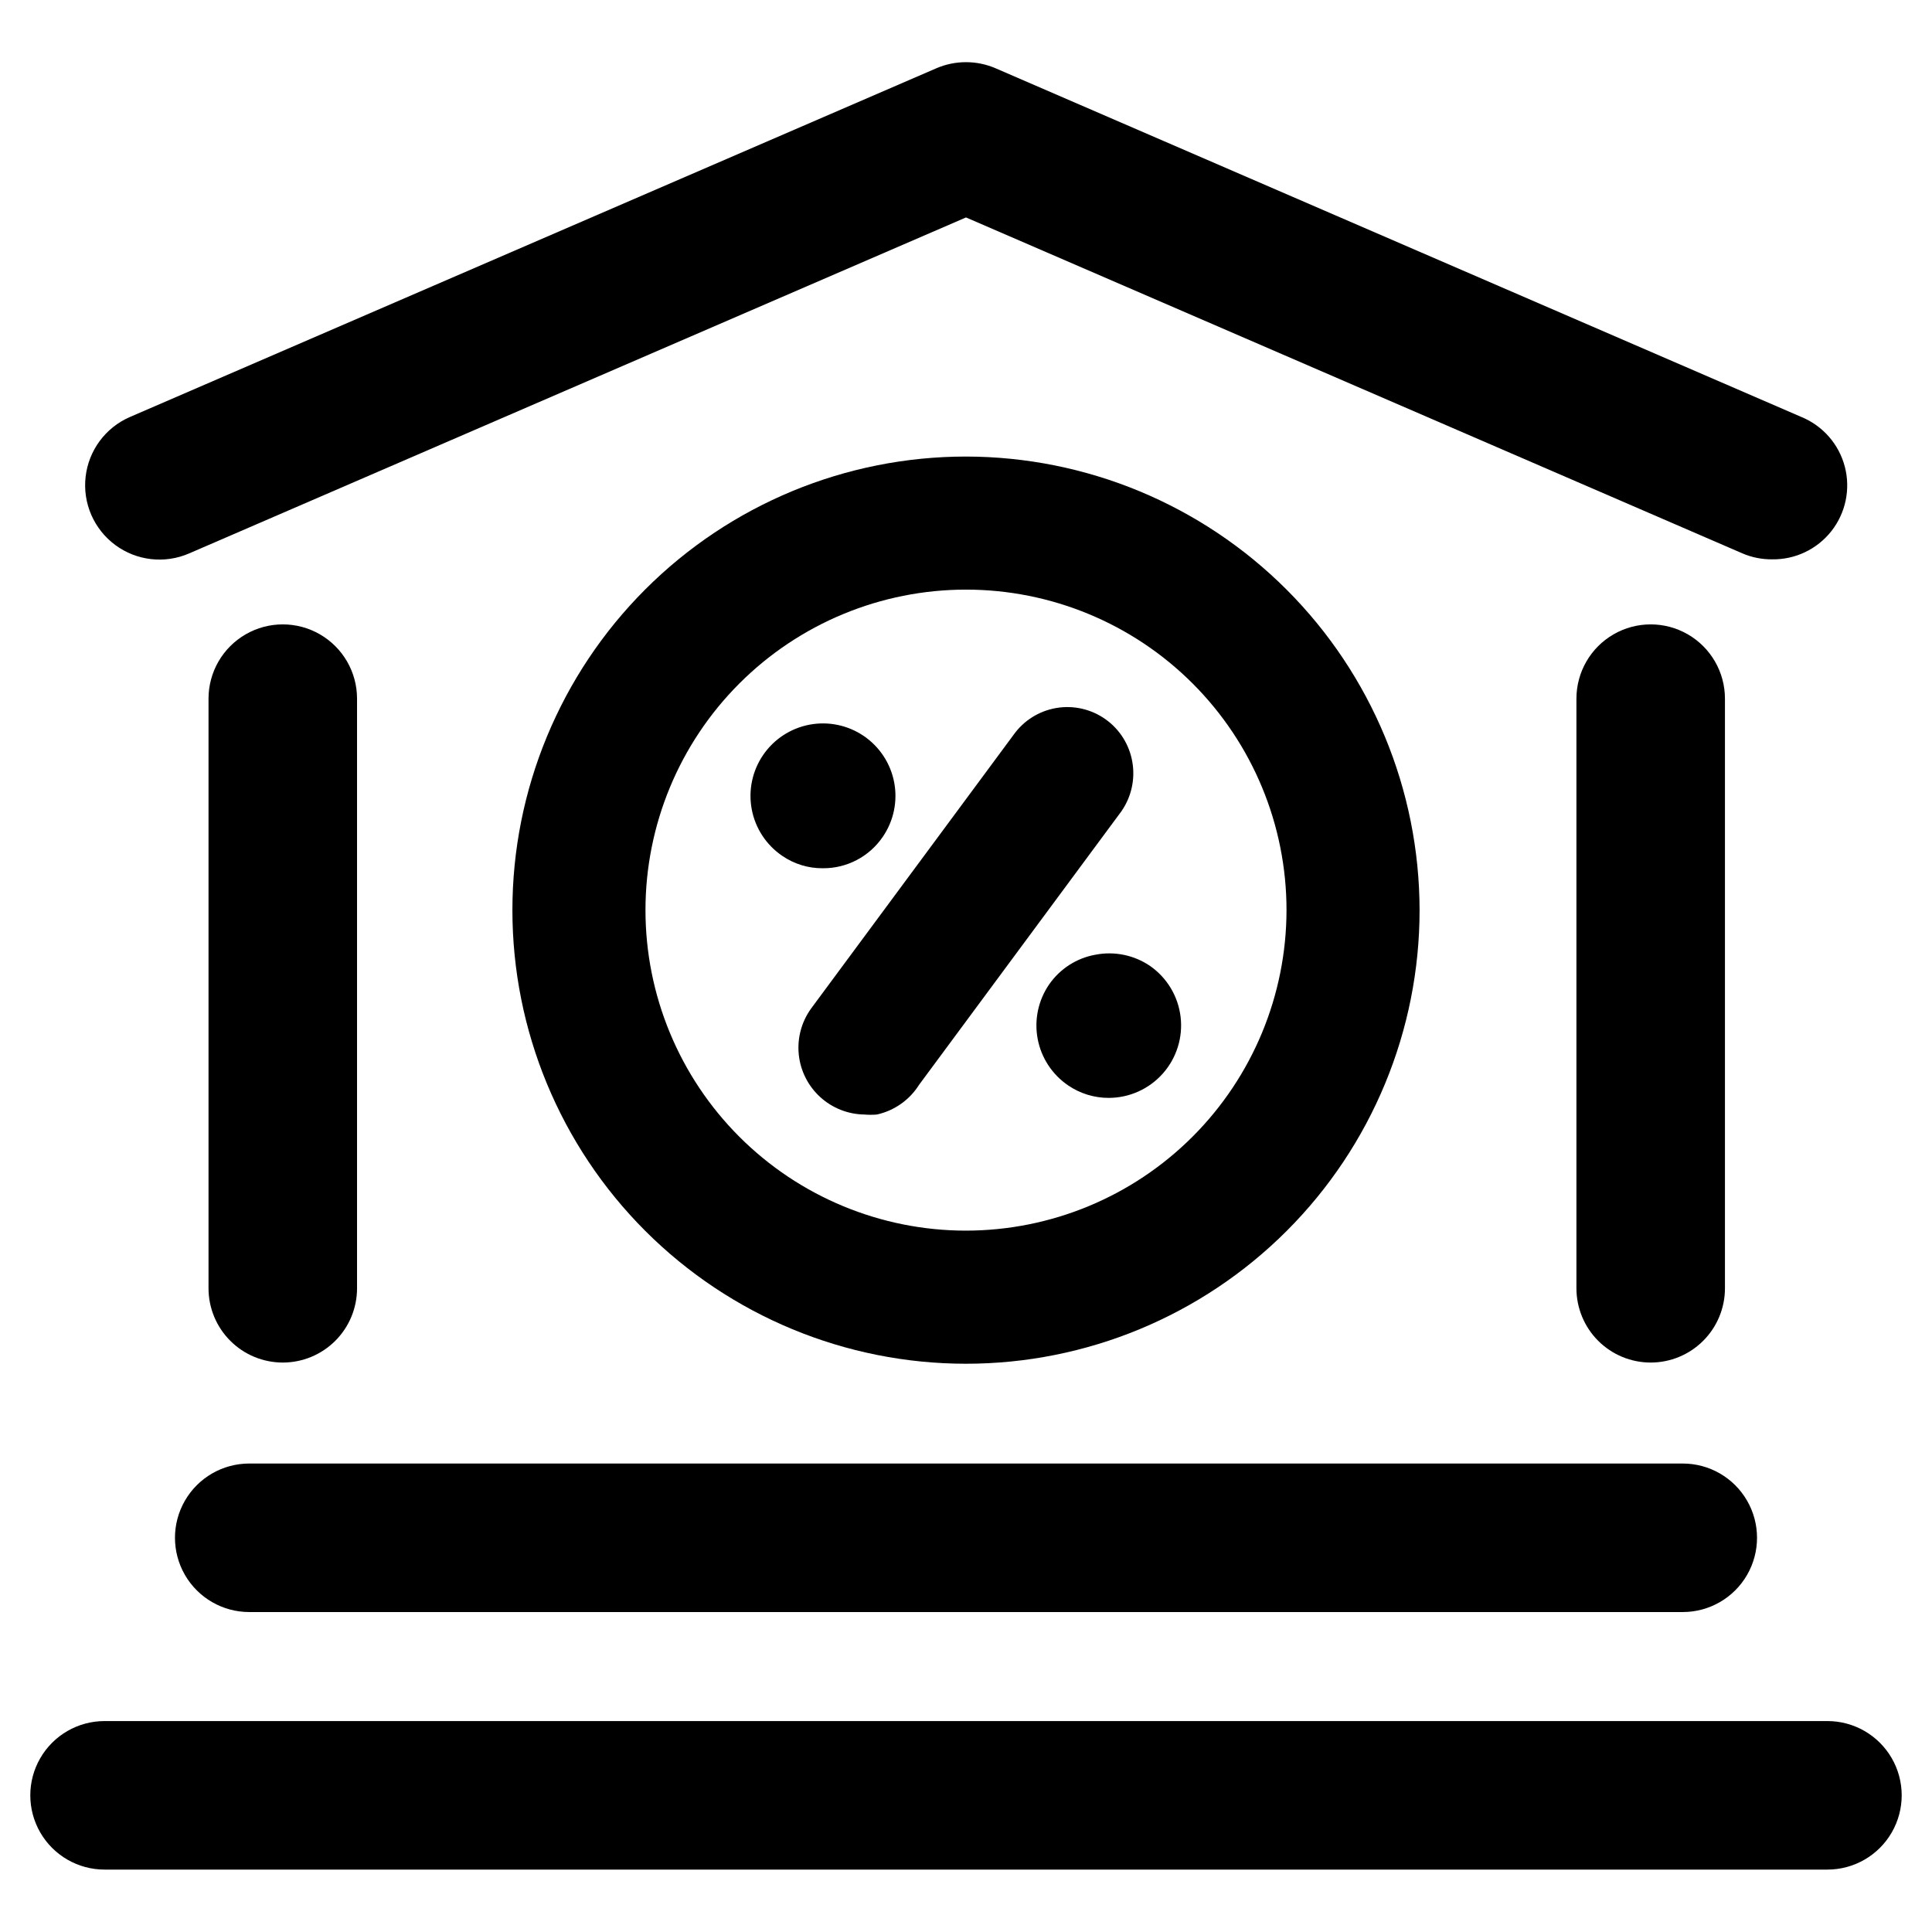
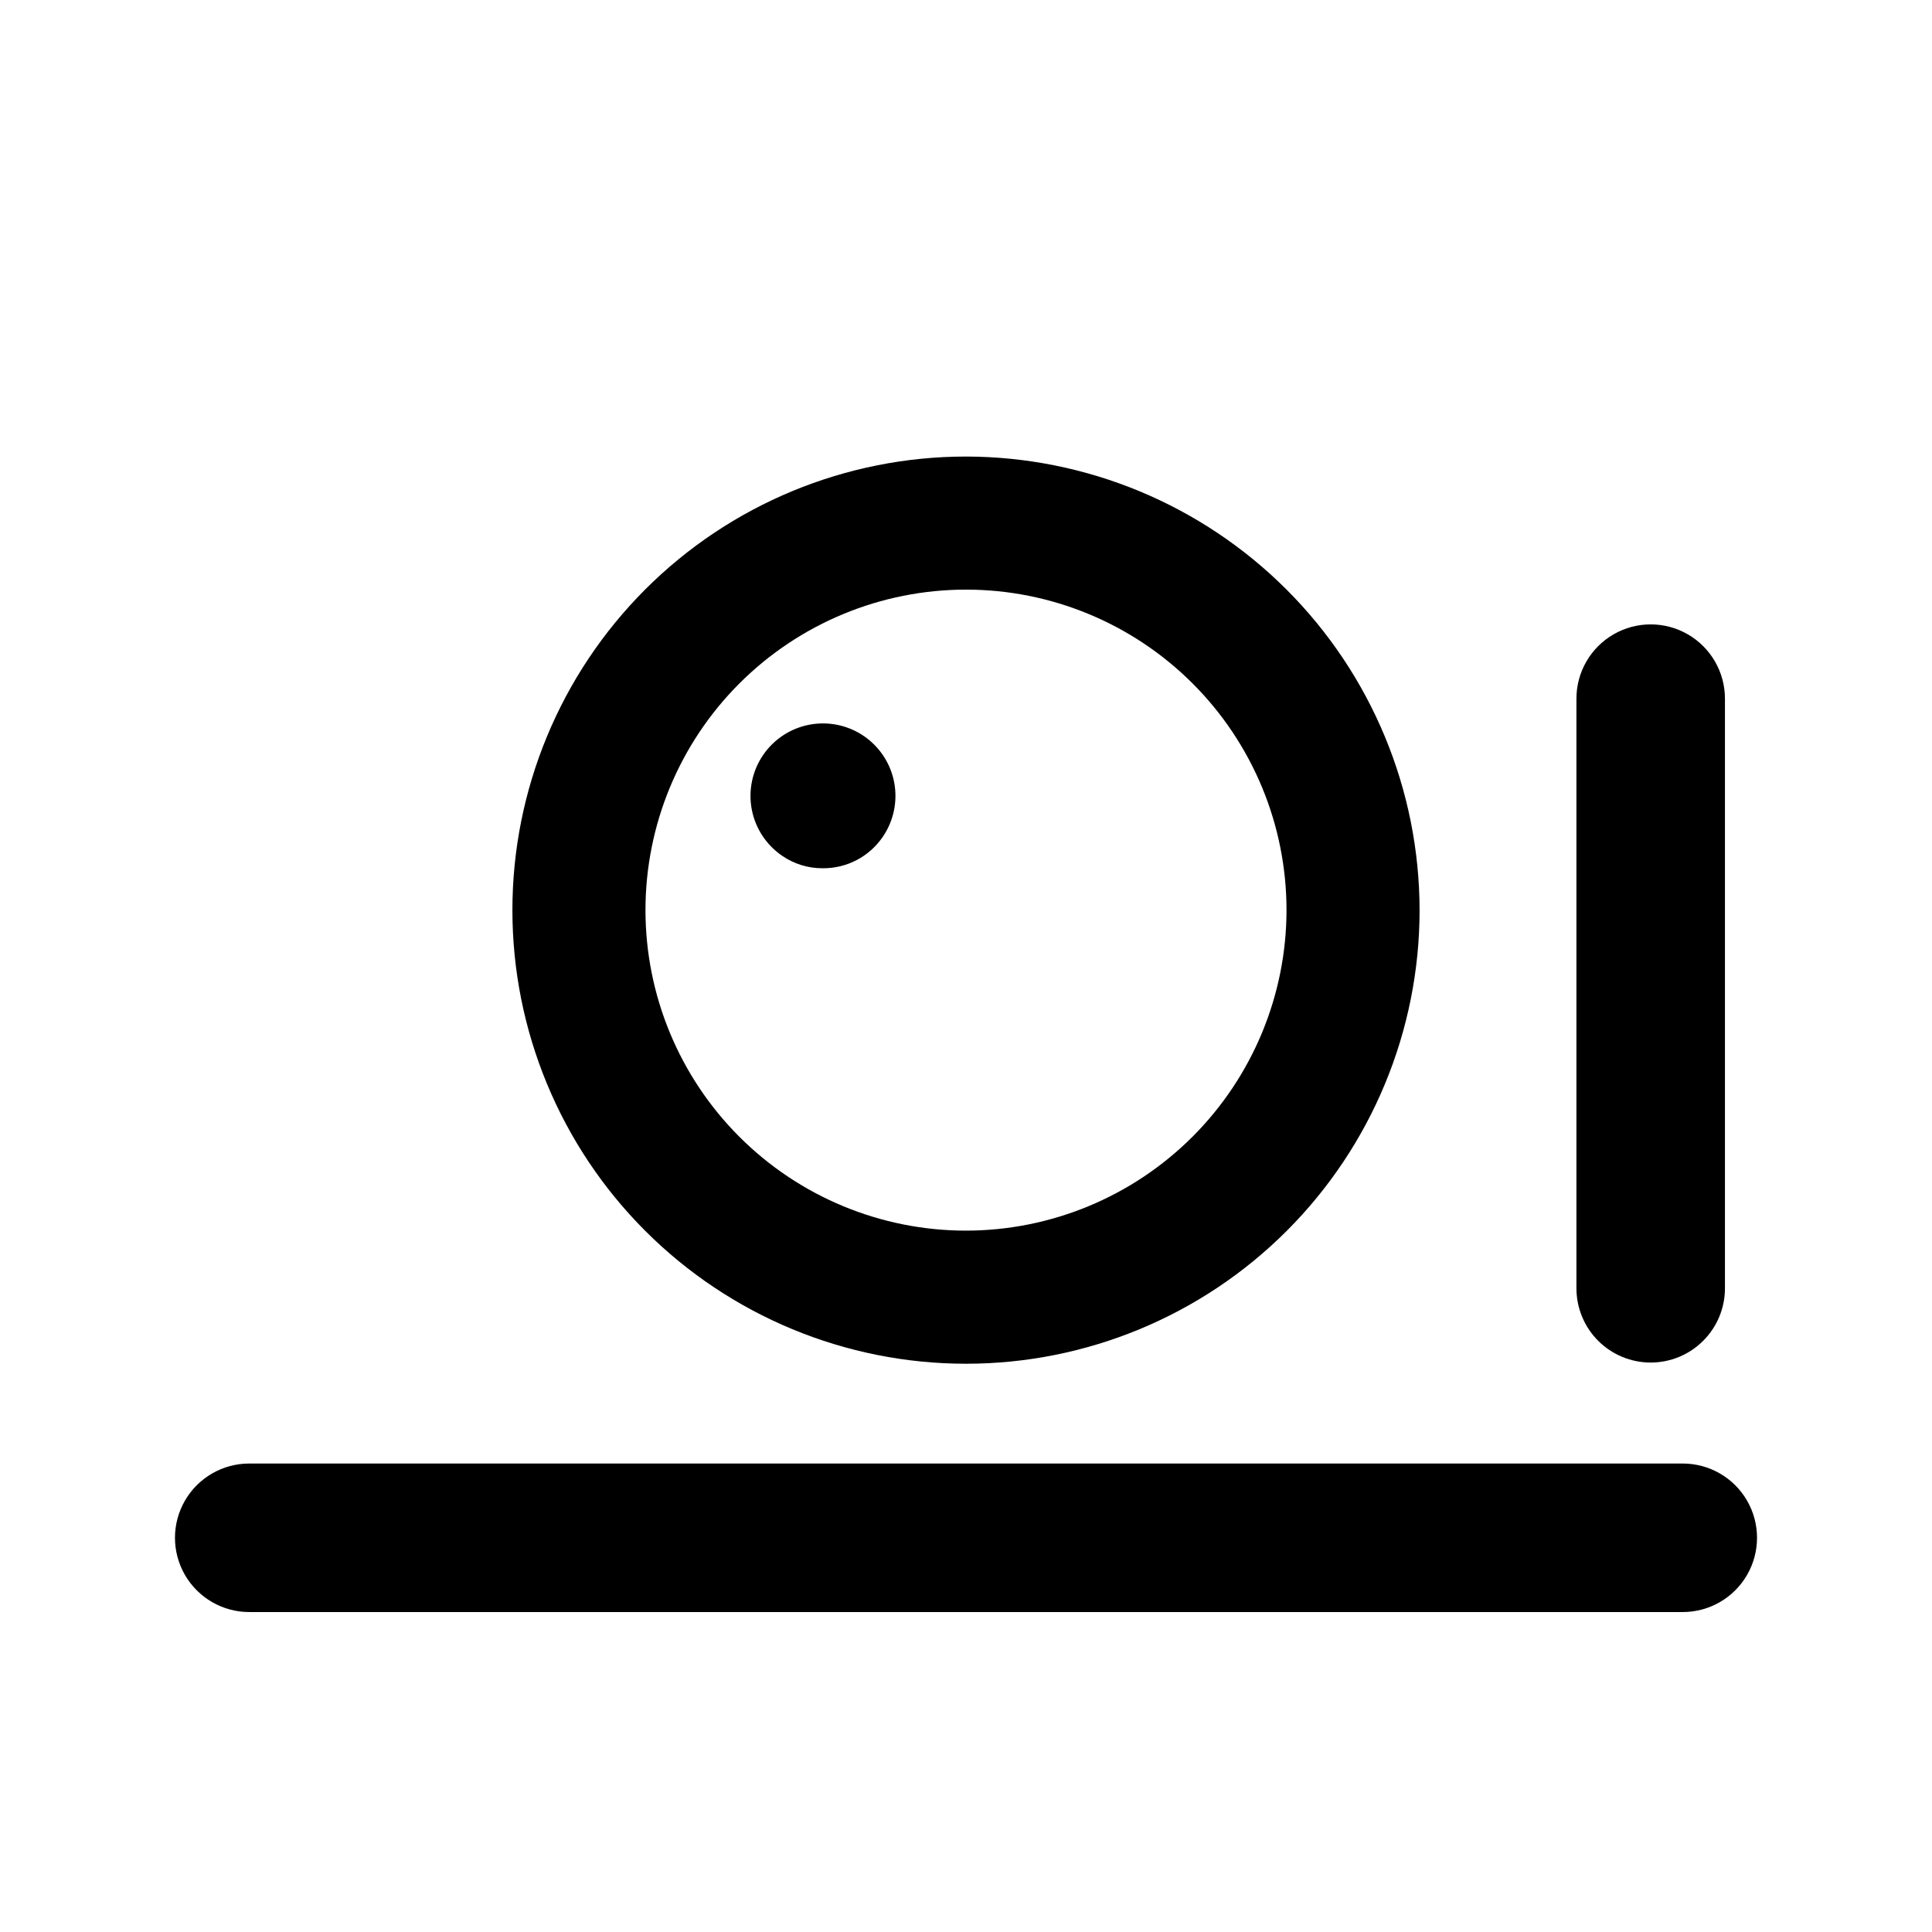
<svg xmlns="http://www.w3.org/2000/svg" fill="#000000" width="800px" height="800px" version="1.1" viewBox="144 144 512 512">
  <g>
    <path d="m400 264.99c-31.883 0-62.457 12.664-85 35.207s-35.207 53.121-35.207 85c0 31.879 12.664 62.457 35.207 85s53.117 35.207 85 35.207c31.879 0 62.453-12.664 84.996-35.207 22.543-22.543 35.207-53.121 35.207-85-0.039-31.867-12.719-62.418-35.254-84.953-22.531-22.535-53.082-35.211-84.949-35.254zm0 205.14c-22.527 0-44.133-8.949-60.062-24.875-15.93-15.93-24.879-37.535-24.879-60.062 0-22.527 8.949-44.133 24.879-60.062 15.93-15.93 37.535-24.875 60.062-24.875s44.129 8.945 60.059 24.875c15.93 15.93 24.879 37.535 24.879 60.062-0.02 22.52-8.977 44.113-24.902 60.039-15.922 15.922-37.516 24.879-60.035 24.898z" />
-     <path d="m444.08 345.92c-0.781-4.57-3.344-8.641-7.125-11.32-3.781-2.68-8.473-3.75-13.043-2.969-4.57 0.781-8.641 3.344-11.32 7.125l-53.688 72.578v0.004c-2.523 3.523-3.668 7.856-3.215 12.168s2.477 8.309 5.68 11.23 7.367 4.566 11.707 4.625c1.098 0.094 2.203 0.094 3.305 0 4.629-1.023 8.656-3.859 11.18-7.871l53.688-72.578-0.004-0.004c2.606-3.793 3.621-8.453 2.836-12.988z" />
    <path d="m377.96 365.75c2.871-4.207 3.957-9.383 3.012-14.391-0.945-5.004-3.84-9.43-8.047-12.305-4.207-2.871-9.387-3.953-14.391-3.008-5.008 0.945-9.434 3.84-12.305 8.051-2.871 4.207-3.953 9.383-3.008 14.391 0.945 5.004 3.844 9.43 8.051 12.301 3.172 2.184 6.938 3.34 10.785 3.305 6.363 0.051 12.328-3.082 15.902-8.344z" />
-     <path d="m448.8 400c-4.234-2.891-9.449-3.969-14.484-2.992-4.981 0.883-9.398 3.715-12.281 7.871-2.894 4.215-3.988 9.406-3.043 14.43 0.945 5.023 3.856 9.465 8.082 12.336 3.176 2.168 6.938 3.324 10.785 3.305 5.477-0.016 10.688-2.371 14.32-6.473 3.629-4.102 5.336-9.555 4.691-14.996-0.645-5.438-3.582-10.344-8.07-13.48z" />
-     <path d="m613.64 292.23c-2.703 0.027-5.387-0.508-7.871-1.574l-205.77-89.031-205.86 89.031c-6.453 2.812-13.918 1.969-19.582-2.215s-8.664-11.07-7.871-18.066c0.793-6.996 5.254-13.039 11.711-15.852l213.72-92.418c5.023-2.172 10.723-2.172 15.746 0l213.57 92.418c5.672 2.348 9.914 7.219 11.465 13.156 1.551 5.938 0.23 12.258-3.566 17.082-3.797 4.82-9.633 7.586-15.77 7.469z" />
    <path d="m589.95 571.21h-379.9c-7.031 0-13.527-3.75-17.043-9.84s-3.516-13.59 0-19.68c3.516-6.09 10.012-9.84 17.043-9.84h379.9c7.031 0 13.527 3.75 17.043 9.84 3.516 6.09 3.516 13.59 0 19.68-3.516 6.09-10.012 9.84-17.043 9.84z" />
-     <path d="m218.94 505.09c-5.219 0-10.227-2.074-13.914-5.766-3.691-3.688-5.766-8.695-5.766-13.914v-156.26c0-7.027 3.75-13.527 9.84-17.043 6.09-3.516 13.59-3.516 19.68 0s9.84 10.016 9.84 17.043v156.26c0 5.219-2.074 10.227-5.762 13.914-3.691 3.691-8.699 5.766-13.918 5.766z" />
    <path d="m581.45 505.09c-5.219 0-10.227-2.074-13.918-5.766-3.688-3.688-5.762-8.695-5.762-13.914v-156.26c0-7.027 3.75-13.527 9.84-17.043s13.59-3.516 19.68 0c6.09 3.516 9.84 10.016 9.84 17.043v156.26c0 5.219-2.074 10.227-5.766 13.914-3.688 3.691-8.695 5.766-13.914 5.766z" />
-     <path d="m628.29 639.46h-456.58c-7.031 0-13.527-3.75-17.043-9.84s-3.516-13.59 0-19.68c3.516-6.09 10.012-9.84 17.043-9.84h456.58c7.027 0 13.527 3.75 17.043 9.84 3.516 6.09 3.516 13.59 0 19.68s-10.016 9.84-17.043 9.84z" />
  </g>
</svg>